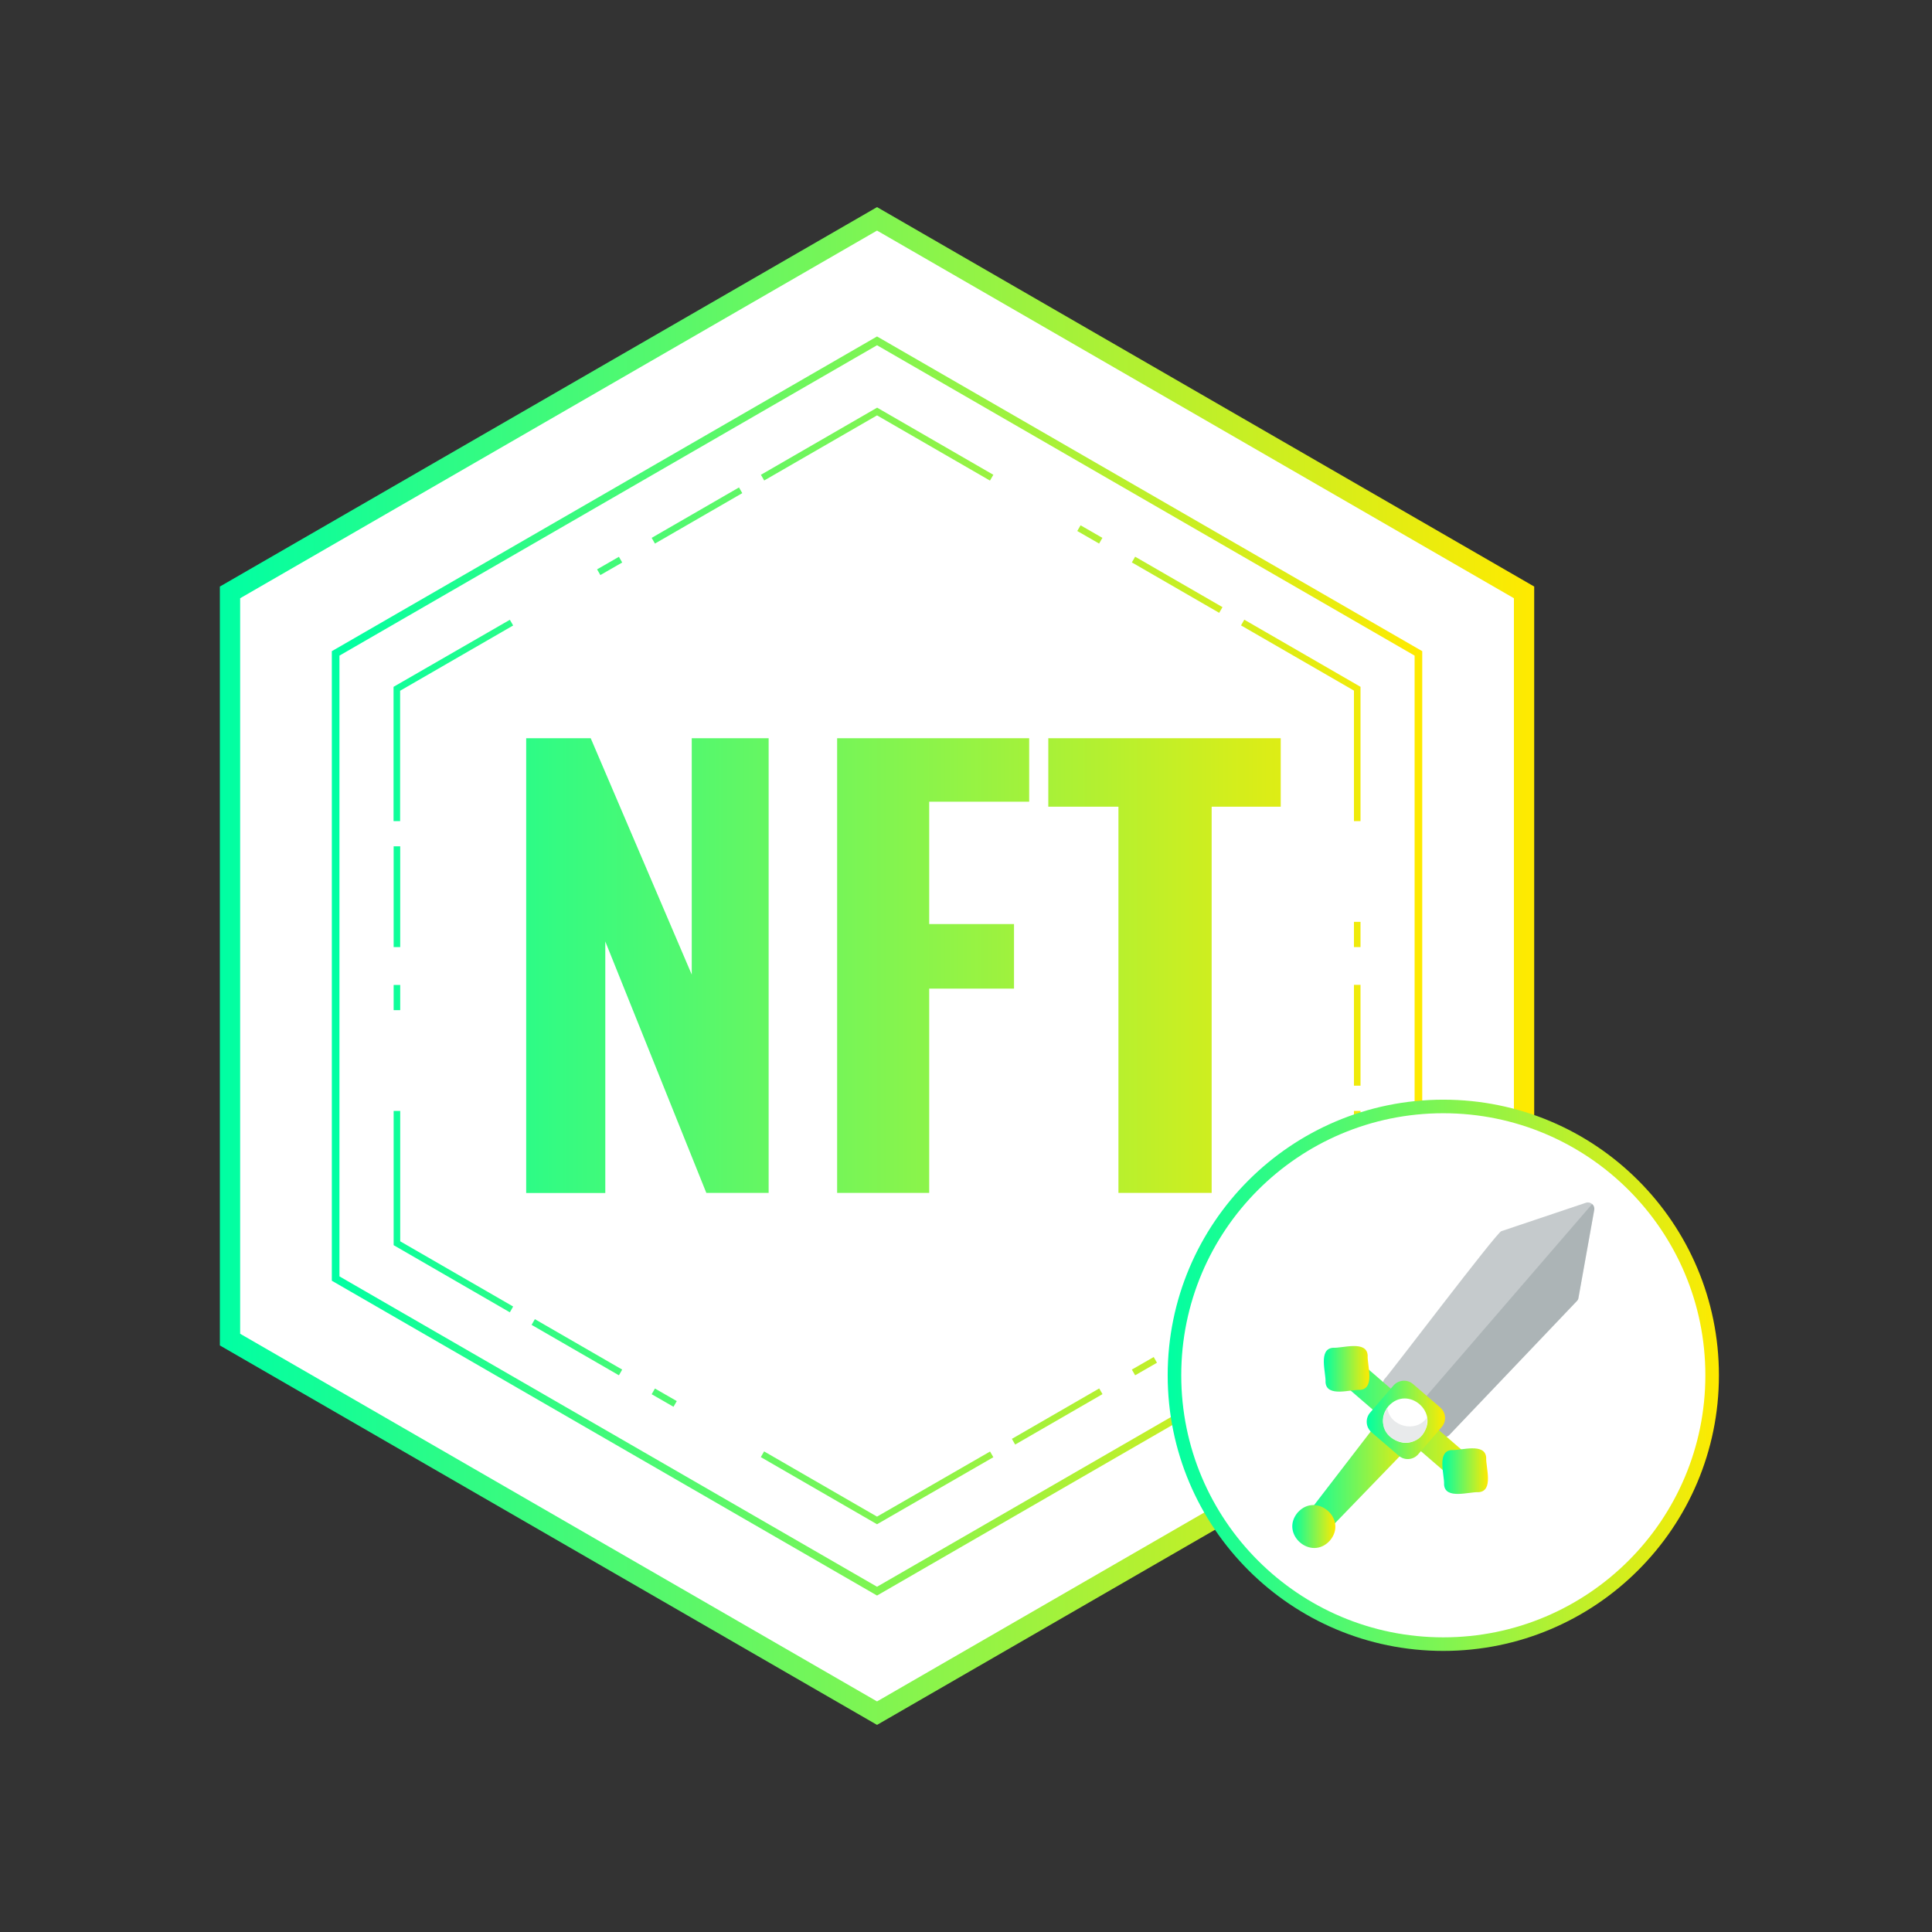
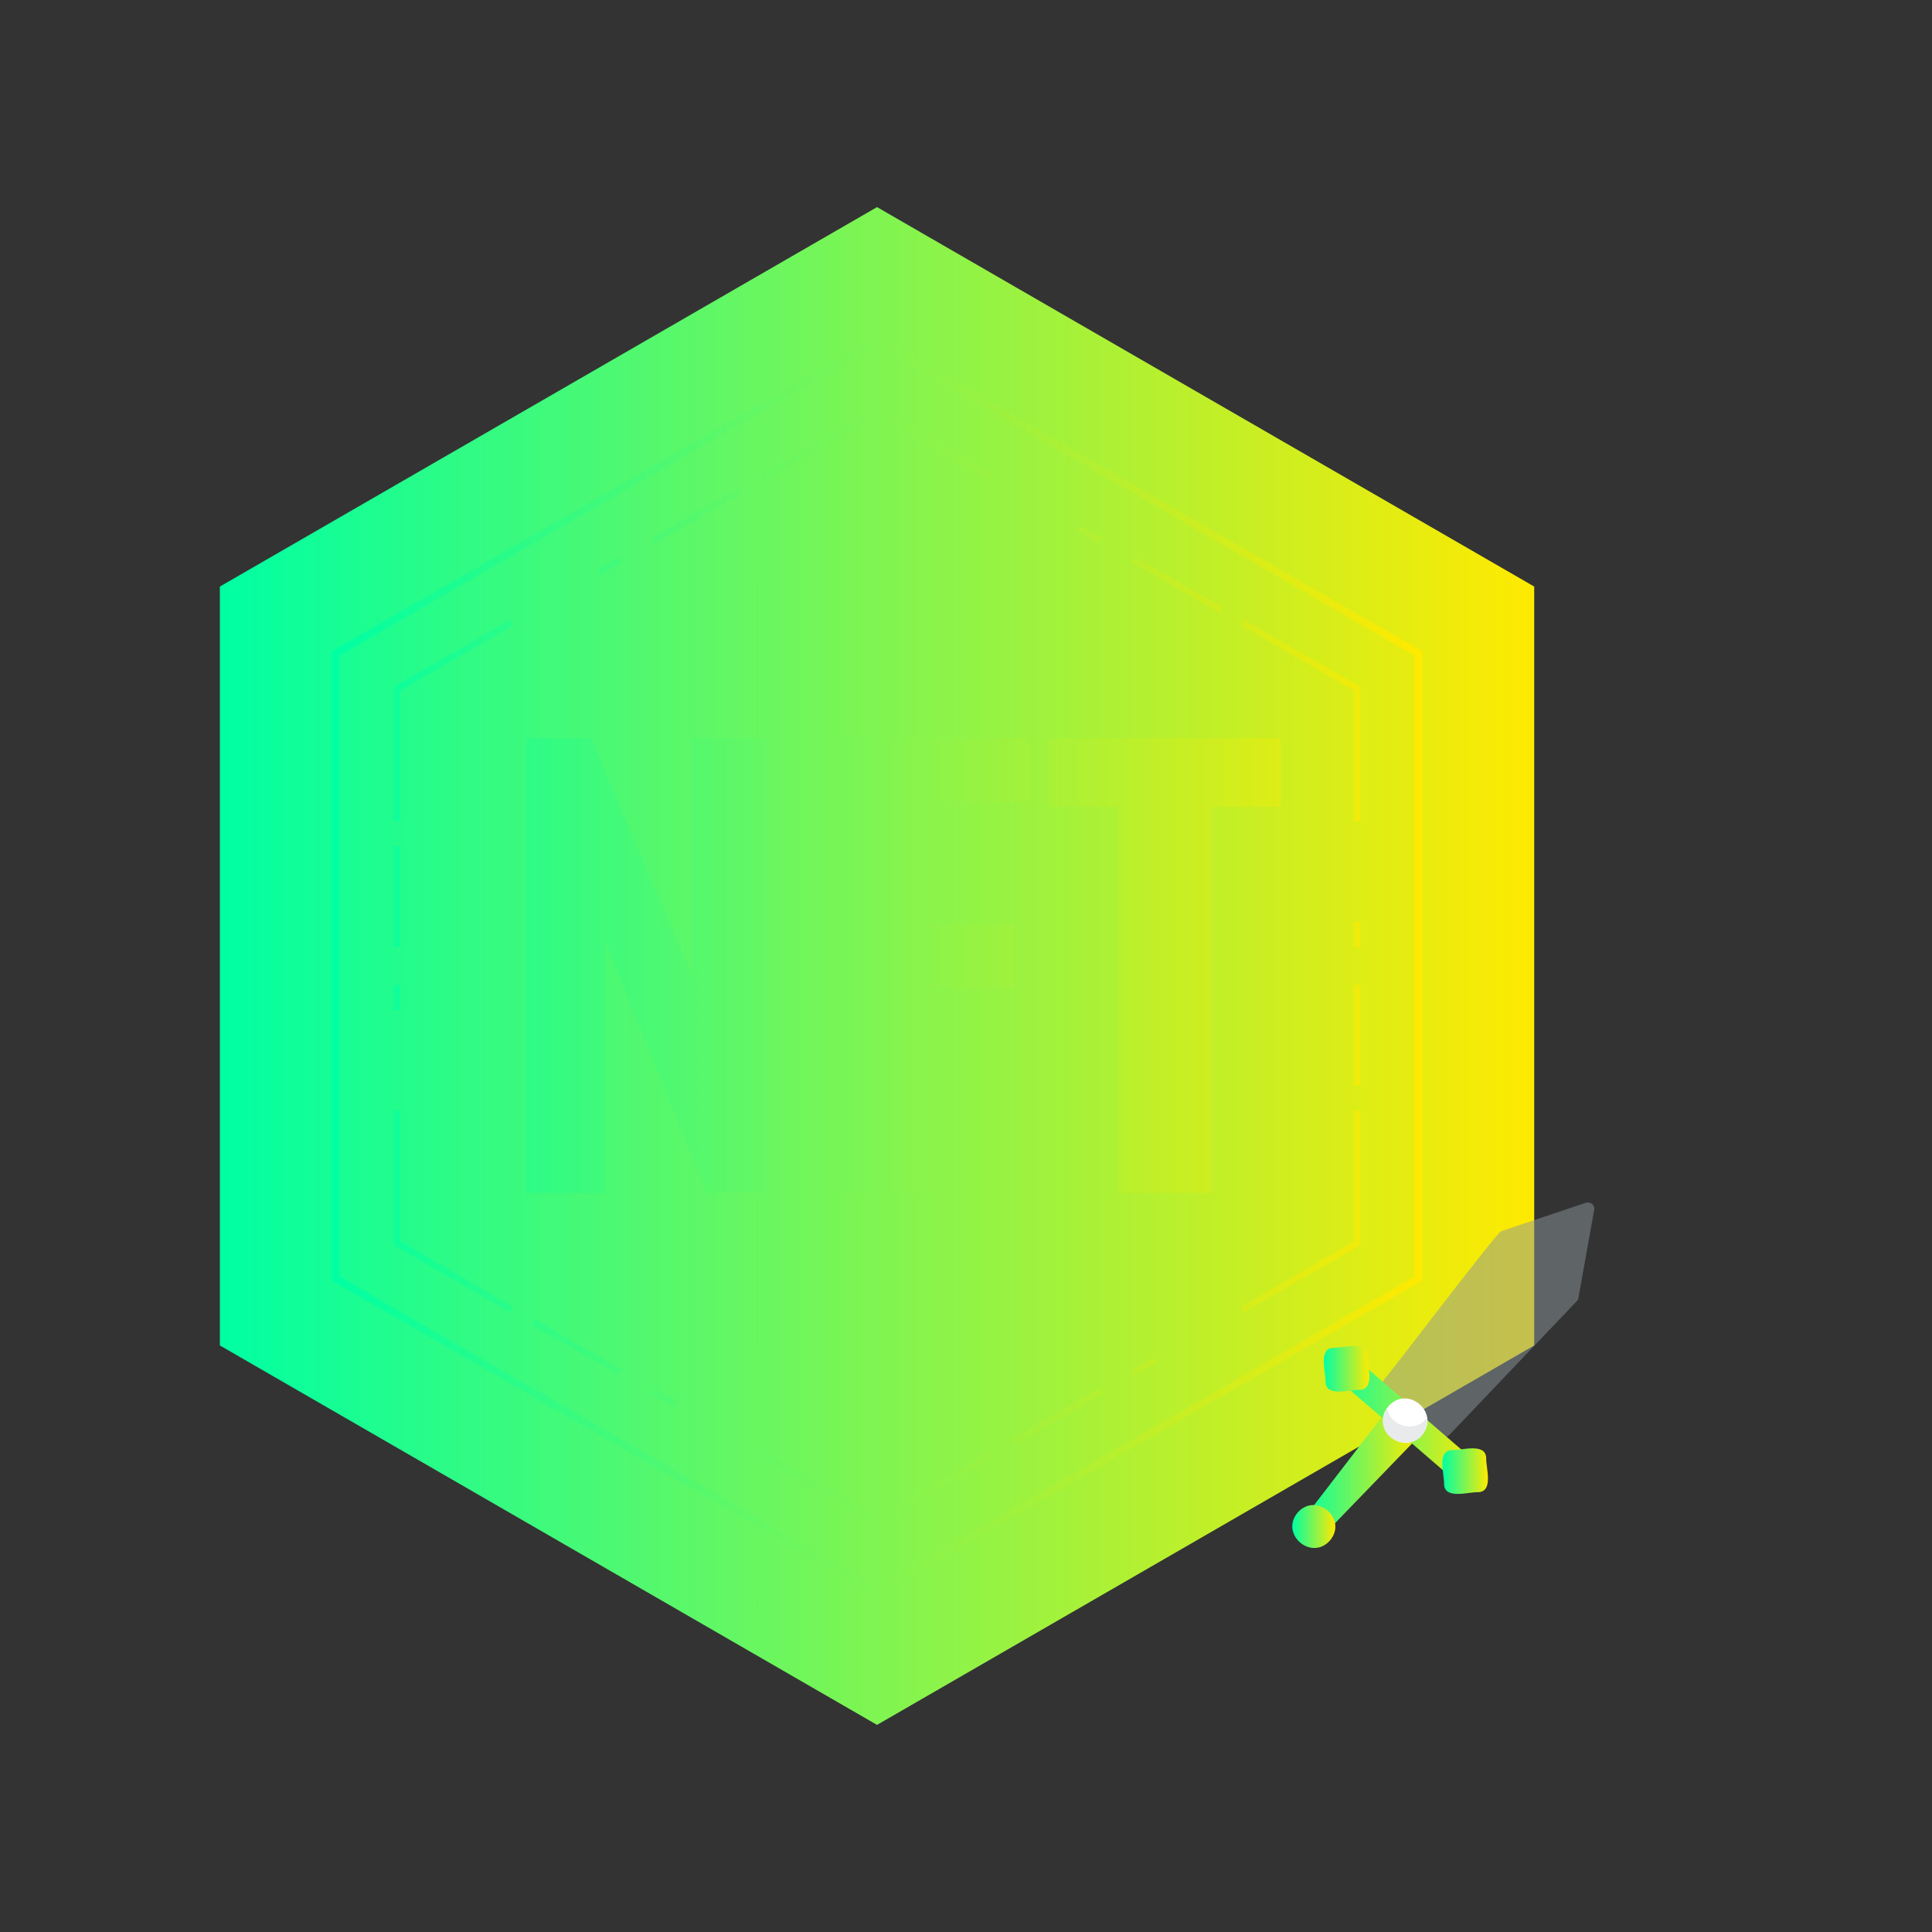
<svg xmlns="http://www.w3.org/2000/svg" version="1.1" id="レイヤー_1" x="0px" y="0px" viewBox="0 0 200 200" style="enable-background:new 0 0 200 200;" xml:space="preserve">
  <rect x="0" y="0" width="200" height="200" fill="#333333" stroke="none" />
  <style type="text/css">
	.st0{fill:#1A2E35;}
	.st1{fill:url(#SVGID_1_);}
	.st2{fill:url(#SVGID_00000163784706625217404770000005263541536621471880_);}
	.st3{fill:url(#SVGID_00000066474177982743583990000004444557029776866493_);}
	.st4{fill:#7F888A;}
	.st5{fill:url(#SVGID_00000011009470313635166710000002324386092194442625_);}
	.st6{fill:url(#SVGID_00000158025312626936571250000012766346260552281766_);}
	.st7{fill:url(#SVGID_00000011744873313048935970000001210500385267513984_);}
	.st8{fill:#FFFFFF;}
	.st9{fill:url(#SVGID_00000023996307305195182410000016238844871634475455_);}
	.st10{opacity:0.5;fill:#A8ADAF;}
	.st11{fill:url(#SVGID_00000049213510727034031120000000498476135825482405_);}
	.st12{fill:url(#SVGID_00000078014608725797007840000009294676889885088168_);}
	.st13{fill:url(#SVGID_00000060723091467747002340000001479481526892351133_);}
	.st14{fill:url(#SVGID_00000078739049971375110380000015765214389997759123_);}
	.st15{fill-rule:evenodd;clip-rule:evenodd;fill:url(#SVGID_00000080199552246111440840000011548248980349827220_);}
	.st16{fill-rule:evenodd;clip-rule:evenodd;fill:url(#SVGID_00000137820825387731313800000015645146289458312842_);}
	.st17{fill-rule:evenodd;clip-rule:evenodd;fill:url(#SVGID_00000009572940010848649170000007897440951242446479_);}
	.st18{fill-rule:evenodd;clip-rule:evenodd;fill:url(#SVGID_00000065794250665917850710000008562508435686803334_);}
	
		.st19{fill:none;stroke:url(#SVGID_00000173142532515093073500000014681633176151796897_);stroke-width:3.087;stroke-linecap:round;stroke-linejoin:round;stroke-miterlimit:10;}
	
		.st20{fill:none;stroke:url(#SVGID_00000152252562058840095170000004473856760227804595_);stroke-width:3.087;stroke-linecap:round;stroke-linejoin:round;stroke-miterlimit:10;}
	
		.st21{fill:none;stroke:url(#SVGID_00000085954879227047969880000001188390962648980888_);stroke-width:3.087;stroke-linecap:round;stroke-linejoin:round;stroke-miterlimit:10;}
	.st22{fill:url(#SVGID_00000127043802806152967540000014631906334875122316_);}
	.st23{fill:url(#SVGID_00000072245526426894788920000007708994465220436353_);}
	
		.st24{fill:none;stroke:url(#SVGID_00000041288242127855100280000013101871768679494833_);stroke-width:8.607;stroke-linecap:round;stroke-linejoin:round;stroke-miterlimit:10;}
	
		.st25{fill:none;stroke:url(#SVGID_00000009557321635028161410000016277755482361273733_);stroke-width:8.607;stroke-linecap:round;stroke-linejoin:round;stroke-miterlimit:10;}
	
		.st26{fill:none;stroke:url(#SVGID_00000135663166397581945950000007359423201435911094_);stroke-width:8.607;stroke-linecap:round;stroke-linejoin:round;stroke-miterlimit:10;}
	.st27{fill:url(#SVGID_00000172400708628076555930000000912697584824088226_);}
	.st28{fill:url(#SVGID_00000157288311828279494870000018328005168760028332_);}
	.st29{fill:url(#SVGID_00000037668610565982676480000012724130848296925851_);}
	
		.st30{fill:#FFFFFF;stroke:url(#SVGID_00000100352571333164545930000005145553133269621178_);stroke-width:1.404;stroke-miterlimit:10;}
	.st31{fill:url(#SVGID_00000020396018171255117420000006631651179794959285_);}
	.st32{opacity:0.5;fill:#8D979A;}
	.st33{opacity:0.43;fill:#8D979A;}
	.st34{fill:url(#SVGID_00000150075054989442242600000009523760153203848868_);}
	.st35{fill:url(#SVGID_00000076599303285494208400000009021255928001201593_);}
	.st36{fill:url(#SVGID_00000013188116974065068830000001641798725194688693_);}
	.st37{fill:url(#SVGID_00000014592779153225644810000016814178737216268212_);}
	.st38{fill:#E8EAEB;}
	.st39{fill:url(#SVGID_00000060745317439150369820000016350036066180530361_);}
	.st40{fill:#AFB6B8;}
	.st41{fill:#66A6FA;}
	.st42{fill:url(#SVGID_00000088105113589916566790000006868833934797691045_);}
	.st43{fill:url(#SVGID_00000137839041787209728750000003642192723582335158_);}
	.st44{fill:url(#SVGID_00000005264932527475069920000003762300672441077930_);}
	.st45{fill:url(#SVGID_00000119801126726668515030000001795785504398747316_);}
	.st46{fill:url(#SVGID_00000004538678985432238520000002172271957230443417_);}
	.st47{fill:url(#SVGID_00000179634655455850311930000008687461790414017968_);}
	.st48{fill:url(#SVGID_00000160182783060075335840000017723286179231350447_);}
	.st49{fill:#8D979A;}
	.st50{fill:#A4ACAE;}
	.st51{fill:url(#SVGID_00000106832498082771978080000013138145926558355383_);}
	.st52{fill:url(#SVGID_00000153685109743577978480000009866992944776254374_);}
	.st53{fill:url(#SVGID_00000020394664778871774430000010481223473564004227_);}
	.st54{fill:url(#SVGID_00000046321747071829558770000005961380500365003443_);}
	.st55{fill:url(#SVGID_00000173151686410215454160000005277352280597000603_);}
	.st56{fill:url(#SVGID_00000102524016143709893470000014517461173218234527_);}
	.st57{fill:url(#SVGID_00000049928967703246432940000012870770566968347786_);}
	.st58{fill:url(#SVGID_00000163793018294146432510000003762747586196080293_);}
	.st59{fill:url(#SVGID_00000016036271060585109820000016558914977827992710_);}
	.st60{fill:url(#SVGID_00000003088939877988325580000017635857373273055127_);}
	.st61{fill:url(#SVGID_00000176016262071329442260000009327194034595170707_);}
	.st62{fill:url(#SVGID_00000173157492245229632080000015245395433674157233_);}
	.st63{fill:url(#SVGID_00000045618828791469529690000007101299259679181236_);}
	.st64{fill:url(#SVGID_00000052804485509230258140000017647447983880803209_);}
	
		.st65{fill:none;stroke:url(#SVGID_00000056397102657430492880000001633004055040639420_);stroke-width:2.765;stroke-linecap:round;stroke-linejoin:round;}
	.st66{fill:url(#SVGID_00000147907596789663750790000017684277157091131275_);}
	.st67{fill:url(#SVGID_00000106140278484855566340000005024161217616963254_);}
	.st68{fill:url(#SVGID_00000155829527167805293890000007386465802832168859_);}
	.st69{fill:url(#SVGID_00000083078105586435212420000018101847306504676526_);}
	.st70{fill:url(#SVGID_00000088129783934969991620000014945645720496239504_);}
	.st71{fill:url(#SVGID_00000100372956704076574110000001612077129031604886_);}
	.st72{fill:url(#SVGID_00000069366602146617294990000005025694464271850939_);}
	.st73{fill:url(#SVGID_00000029764885411155065160000000099855017952600717_);}
	.st74{fill:url(#SVGID_00000070832211238154297080000017552578392388996234_);}
	.st75{fill:url(#SVGID_00000088815631576087232090000002536136222992165539_);}
	.st76{fill:url(#SVGID_00000137118957280256987830000017185264115072011941_);}
	.st77{fill:url(#SVGID_00000173118411585728289200000001575806842438279100_);}
	.st78{fill:url(#SVGID_00000145753512677423909100000001401541766297678012_);}
	.st79{fill:url(#SVGID_00000075160363968368589070000017830727457923899556_);}
	.st80{fill:url(#SVGID_00000049215738099917595820000013557296760193465992_);}
	.st81{fill:url(#SVGID_00000021809028995782527410000006273175335440653479_);}
	.st82{fill:url(#SVGID_00000097497193987032832840000002337282559024769434_);}
	.st83{fill:url(#SVGID_00000018948770033962815900000007571931300791863687_);}
	.st84{fill:url(#SVGID_00000042700401667429230790000005037623986366703747_);}
	.st85{fill:url(#SVGID_00000047049079276254373410000010066064534206583212_);}
	.st86{fill:url(#SVGID_00000043421904680504317860000002291298173058695586_);}
	.st87{fill:url(#SVGID_00000008119256299478442270000005009412925516637596_);}
	.st88{fill:url(#SVGID_00000003790930610231558070000014063814536258307716_);}
	.st89{fill:url(#SVGID_00000029743981144370893160000011868446239567062687_);}
	.st90{fill-rule:evenodd;clip-rule:evenodd;fill:url(#SVGID_00000139990609445770380420000013218747958505338032_);}
	.st91{fill-rule:evenodd;clip-rule:evenodd;fill:url(#SVGID_00000155839723175693092790000003430670464730959239_);}
	
		.st92{fill:url(#XMLID_00000096032097407612201180000008764761220112380042_);stroke:url(#XMLID_00000080165489856920977400000017625719142277245320_);stroke-width:1.317;stroke-miterlimit:10;}
	.st93{fill:#FFFFFF;stroke:#FFFFFF;stroke-width:1.317;stroke-miterlimit:10;}
	
		.st94{fill:url(#XMLID_00000134944433904314320080000007723021657409645441_);stroke:url(#XMLID_00000133531365260485599050000017201369314812820402_);stroke-width:1.317;stroke-miterlimit:10;}
	
		.st95{fill:url(#XMLID_00000038379442198387382650000001254468463385881252_);stroke:url(#XMLID_00000067217291717602306630000000156696298203309205_);stroke-width:1.317;stroke-miterlimit:10;}
	
		.st96{fill:url(#XMLID_00000160179848654885088570000005245322510073901736_);stroke:url(#XMLID_00000052097675887457276950000017478340188164150715_);stroke-width:1.317;stroke-miterlimit:10;}
	
		.st97{fill:url(#XMLID_00000117648502545635942920000005006110405633726889_);stroke:url(#XMLID_00000087410471930318214120000006838539992225251737_);stroke-width:1.317;stroke-miterlimit:10;}
	
		.st98{fill:url(#XMLID_00000036930447639485072240000013719903098034049723_);stroke:url(#XMLID_00000134959296259938805600000005927619000326216092_);stroke-width:1.317;stroke-miterlimit:10;}
	.st99{fill:url(#SVGID_00000082332328600981631270000017861743817391334282_);}
	
		.st100{fill:url(#SVGID_00000015318991302510907810000010393682397219222690_);stroke:url(#SVGID_00000092437675886573995720000009761407318881989520_);stroke-width:5.873;}
	
		.st101{fill:url(#SVGID_00000112627634604415432500000010728233295593199027_);stroke:url(#SVGID_00000174600155578148765980000007423585920530341017_);stroke-width:5.873;}
	
		.st102{fill:url(#SVGID_00000074435953458449769040000000413006693712293532_);stroke:url(#SVGID_00000056394980715833093630000014760122996856971423_);stroke-width:5.873;}
	
		.st103{fill:url(#SVGID_00000011714643440785642790000008195582050289418938_);stroke:url(#SVGID_00000118378228638728021090000003891850361725338294_);stroke-width:5.873;}
	
		.st104{fill:url(#SVGID_00000117653018139187009640000004362596831814601119_);stroke:url(#SVGID_00000152954644600445117980000008167923588942328496_);stroke-width:5.873;}
	
		.st105{fill:url(#SVGID_00000171681217365549370920000000755514919667396524_);stroke:url(#SVGID_00000088842038070908212980000004742742243557353613_);stroke-width:5.873;}
	
		.st106{fill:url(#SVGID_00000114764065313223095620000003055175963852881554_);stroke:url(#SVGID_00000138547146972579204330000005735978155844327344_);stroke-width:5.873;}
	.st107{fill:none;stroke:#FFFFFF;stroke-width:4.553;stroke-linecap:round;stroke-linejoin:round;}
	.st108{fill:url(#SVGID_00000051381828855168581420000017029732509859892357_);}
	.st109{fill:url(#SVGID_00000036962079625866049310000008979074562704075420_);}
	.st110{fill:url(#SVGID_00000058554145519592572560000001177532253542403759_);}
</style>
  <g>
    <g>
      <g>
        <linearGradient id="SVGID_1_" gradientUnits="userSpaceOnUse" x1="24.858" y1="100" x2="156.725" y2="100">
          <stop offset="0" style="stop-color:#FF04ED" />
          <stop offset="0.165" style="stop-color:#BE44F2" />
          <stop offset="0.33" style="stop-color:#847DF6" />
          <stop offset="0.49" style="stop-color:#55ABF9" />
          <stop offset="0.64" style="stop-color:#30D0FC" />
          <stop offset="0.779" style="stop-color:#16EAFD" />
          <stop offset="0.903" style="stop-color:#06F9FF" />
          <stop offset="1" style="stop-color:#00FFFF" />
        </linearGradient>
-         <polyline class="st1" points="90.79,23.87 156.72,61.93 156.72,138.07 90.79,176.13 24.86,138.07 24.86,61.93 90.79,23.87    " />
        <linearGradient id="SVGID_00000170958032740774774440000009336065856992609949_" gradientUnits="userSpaceOnUse" x1="22.758" y1="100" x2="158.825" y2="100">
          <stop offset="0" style="stop-color:#00FFA3" />
          <stop offset="1" style="stop-color:#FFEA00" />
        </linearGradient>
        <polygon style="fill:url(#SVGID_00000170958032740774774440000009336065856992609949_);" points="90.79,21.44 22.76,60.72      22.76,139.28 90.79,178.56 158.82,139.28 158.82,60.72 90.79,21.44    " />
      </g>
    </g>
-     <polyline class="st8" points="90.79,23.87 156.72,61.93 156.72,138.07 90.79,176.13 24.86,138.07 24.86,61.93 90.79,23.87  " />
    <linearGradient id="SVGID_00000141429974606972749860000009837731158688355770_" gradientUnits="userSpaceOnUse" x1="34.35" y1="100" x2="147.233" y2="100">
      <stop offset="0" style="stop-color:#00FFA3" />
      <stop offset="1" style="stop-color:#FFEA00" />
    </linearGradient>
    <path style="fill:url(#SVGID_00000141429974606972749860000009837731158688355770_);" d="M90.79,35.74l55.65,32.13v64.26   l-55.65,32.13l-55.65-32.13V67.87L90.79,35.74 M90.79,34.83L34.35,67.41v65.17l56.44,32.59l56.44-32.59V67.41L90.79,34.83   L90.79,34.83z M102.83,49.15l-12.03-6.95l-12.03,6.95l0.34,0.59L90.79,43l11.69,6.75L102.83,49.15z M62.15,59.53l-0.34-0.59   l2.26-1.3l0.34,0.59L62.15,59.53z M67.8,56.27l-0.34-0.59l9.04-5.22l0.34,0.59L67.8,56.27z M41.43,71.5l11.69-6.75l-0.34-0.59   L40.74,71.1V85h0.68V71.5z M41.43,104.57h-0.68v-2.61h0.68V104.57z M41.43,98.04h-0.68V87.61h0.68V98.04z M53.12,135.25   l-11.69-6.75V115h-0.68v13.9l12.03,6.95L53.12,135.25z M69.72,145.63l-2.26-1.3l0.34-0.59l2.26,1.3L69.72,145.63z M64.07,142.37   l-9.04-5.22l0.34-0.59l9.04,5.22L64.07,142.37z M102.83,150.85l-0.34-0.59L90.79,157l-11.69-6.75l-0.34,0.59l12.03,6.95   L102.83,150.85z M105.09,149.54l-0.34-0.59l9.04-5.22l0.34,0.59L105.09,149.54z M117.51,142.37l-0.34-0.59l2.26-1.3l0.34,0.59   L117.51,142.37z M140.84,128.9V115h-0.68v13.5l-11.69,6.75l0.34,0.59L140.84,128.9z M140.84,112.39h-0.68v-10.44h0.68V112.39z    M140.84,98.04h-0.68v-2.61h0.68V98.04z M140.84,71.1l-12.03-6.95l-0.34,0.59l11.69,6.75V85h0.68V71.1z M126.21,63.44l-9.04-5.22   l0.34-0.59l9.04,5.22L126.21,63.44z M113.78,56.27l-2.26-1.3l0.34-0.59l2.26,1.3L113.78,56.27z M54.47,76.42h6.68l10.46,24.47   V76.42h7.96v47.07h-6.45L62.66,97.46v26.04h-8.19V76.42z M86.66,76.42h19.88v6.57H96.19v12.67h8.78v6.68h-8.78v21.15h-9.53V76.42z    M115.78,83.51h-7.26v-7.09h24.06v7.09h-7.15v39.98h-9.65V83.51z" />
    <linearGradient id="SVGID_00000036954185155213686000000014665392982457523134_" gradientUnits="userSpaceOnUse" x1="120.885" y1="142.367" x2="177.944" y2="142.367">
      <stop offset="0" style="stop-color:#00FFA3" />
      <stop offset="1" style="stop-color:#FFEA00" />
    </linearGradient>
-     <circle style="fill:#FFFFFF;stroke:url(#SVGID_00000036954185155213686000000014665392982457523134_);stroke-width:1.404;stroke-miterlimit:10;" cx="149.41" cy="142.37" r="27.83" />
    <g>
      <linearGradient id="SVGID_00000038410644373992908080000009011867053644211886_" gradientUnits="userSpaceOnUse" x1="134.804" y1="152.504" x2="146.904" y2="152.504">
        <stop offset="0" style="stop-color:#00FFA3" />
        <stop offset="1" style="stop-color:#FFEA00" />
      </linearGradient>
      <path style="fill:url(#SVGID_00000038410644373992908080000009011867053644211886_);" d="M145.29,147.28l-1.62-1.4l-8.86,11.52    c0.5,0.43,1.5,1.29,2,1.72l10.1-10.45L145.29,147.28z" />
      <path class="st32" d="M163.24,134.68l-13.21,13.87c-0.24,0.25-0.64,0.27-0.91,0.04l-5.71-4.93c-0.27-0.23-0.31-0.63-0.09-0.9    c0.3-0.22,11.68-15.28,12.1-15.31c0,0,8.75-2.94,8.75-2.94c0.47-0.16,0.95,0.25,0.86,0.74l-1.63,9.09    C163.39,134.47,163.33,134.59,163.24,134.68z" />
-       <path class="st33" d="M163.24,134.68l-13.21,13.87c-0.24,0.25-0.64,0.27-0.91,0.04l-2.85-2.46l18.55-21.49    c0.17,0.14,0.26,0.37,0.22,0.61l-1.63,9.09C163.39,134.47,163.33,134.59,163.24,134.68z" />
      <linearGradient id="SVGID_00000179608886211057618530000014946116328389437590_" gradientUnits="userSpaceOnUse" x1="137.265" y1="146.588" x2="152.873" y2="146.588">
        <stop offset="0" style="stop-color:#00FFA3" />
        <stop offset="1" style="stop-color:#FFEA00" />
      </linearGradient>
      <polygon style="fill:url(#SVGID_00000179608886211057618530000014946116328389437590_);" points="151,153.6 137.27,141.75     139.14,139.58 152.87,151.43   " />
      <linearGradient id="SVGID_00000065759267025705509890000009047454207666027160_" gradientUnits="userSpaceOnUse" x1="137.035" y1="141.691" x2="141.756" y2="141.691">
        <stop offset="0" style="stop-color:#00FFA3" />
        <stop offset="1" style="stop-color:#FFEA00" />
      </linearGradient>
      <path style="fill:url(#SVGID_00000065759267025705509890000009047454207666027160_);" d="M140.79,143.88    c-0.95-0.06-3.47,0.8-3.57-0.79c0.06-0.95-0.8-3.47,0.79-3.57c0.95,0.06,3.47-0.8,3.57,0.79    C141.51,141.25,142.38,143.77,140.79,143.88z" />
      <linearGradient id="SVGID_00000039852731446296871260000010089124735482247847_" gradientUnits="userSpaceOnUse" x1="149.314" y1="152.289" x2="154.035" y2="152.289">
        <stop offset="0" style="stop-color:#00FFA3" />
        <stop offset="1" style="stop-color:#FFEA00" />
      </linearGradient>
      <path style="fill:url(#SVGID_00000039852731446296871260000010089124735482247847_);" d="M153.06,154.47    c-0.95-0.06-3.47,0.8-3.57-0.79c0.06-0.95-0.8-3.47,0.79-3.57c0.95,0.06,3.47-0.8,3.57,0.79    C153.79,151.84,154.66,154.37,153.06,154.47z" />
      <linearGradient id="SVGID_00000057871166955627139970000004489023209559596173_" gradientUnits="userSpaceOnUse" x1="141.481" y1="146.99" x2="149.588" y2="146.99">
        <stop offset="0" style="stop-color:#00FFA3" />
        <stop offset="1" style="stop-color:#FFEA00" />
      </linearGradient>
-       <path style="fill:url(#SVGID_00000057871166955627139970000004489023209559596173_);" d="M144.79,150.69l-2.81-2.42    c-0.6-0.52-0.67-1.43-0.15-2.03l2.42-2.81c0.52-0.6,1.43-0.67,2.03-0.15l2.81,2.42c0.6,0.52,0.67,1.43,0.15,2.03l-2.42,2.81    C146.3,151.15,145.39,151.21,144.79,150.69z" />
      <path class="st8" d="M147.2,148.56c-2,2.24-5.39-0.68-3.47-2.99C145.74,143.33,149.13,146.25,147.2,148.56z" />
      <path class="st38" d="M147.73,146.73c-1.12,1.67-3.9,0.96-4.12-1.01C141.46,149.48,147.92,151.05,147.73,146.73z" />
      <linearGradient id="SVGID_00000165926110877129990480000018429696633630055588_" gradientUnits="userSpaceOnUse" x1="133.779" y1="158.028" x2="138.237" y2="158.028">
        <stop offset="0" style="stop-color:#00FFA3" />
        <stop offset="1" style="stop-color:#FFEA00" />
      </linearGradient>
      <path style="fill:url(#SVGID_00000165926110877129990480000018429696633630055588_);" d="M137.68,159.47    c-1.94,2.17-5.21-0.66-3.35-2.89C136.27,154.41,139.55,157.24,137.68,159.47z" />
    </g>
  </g>
</svg>